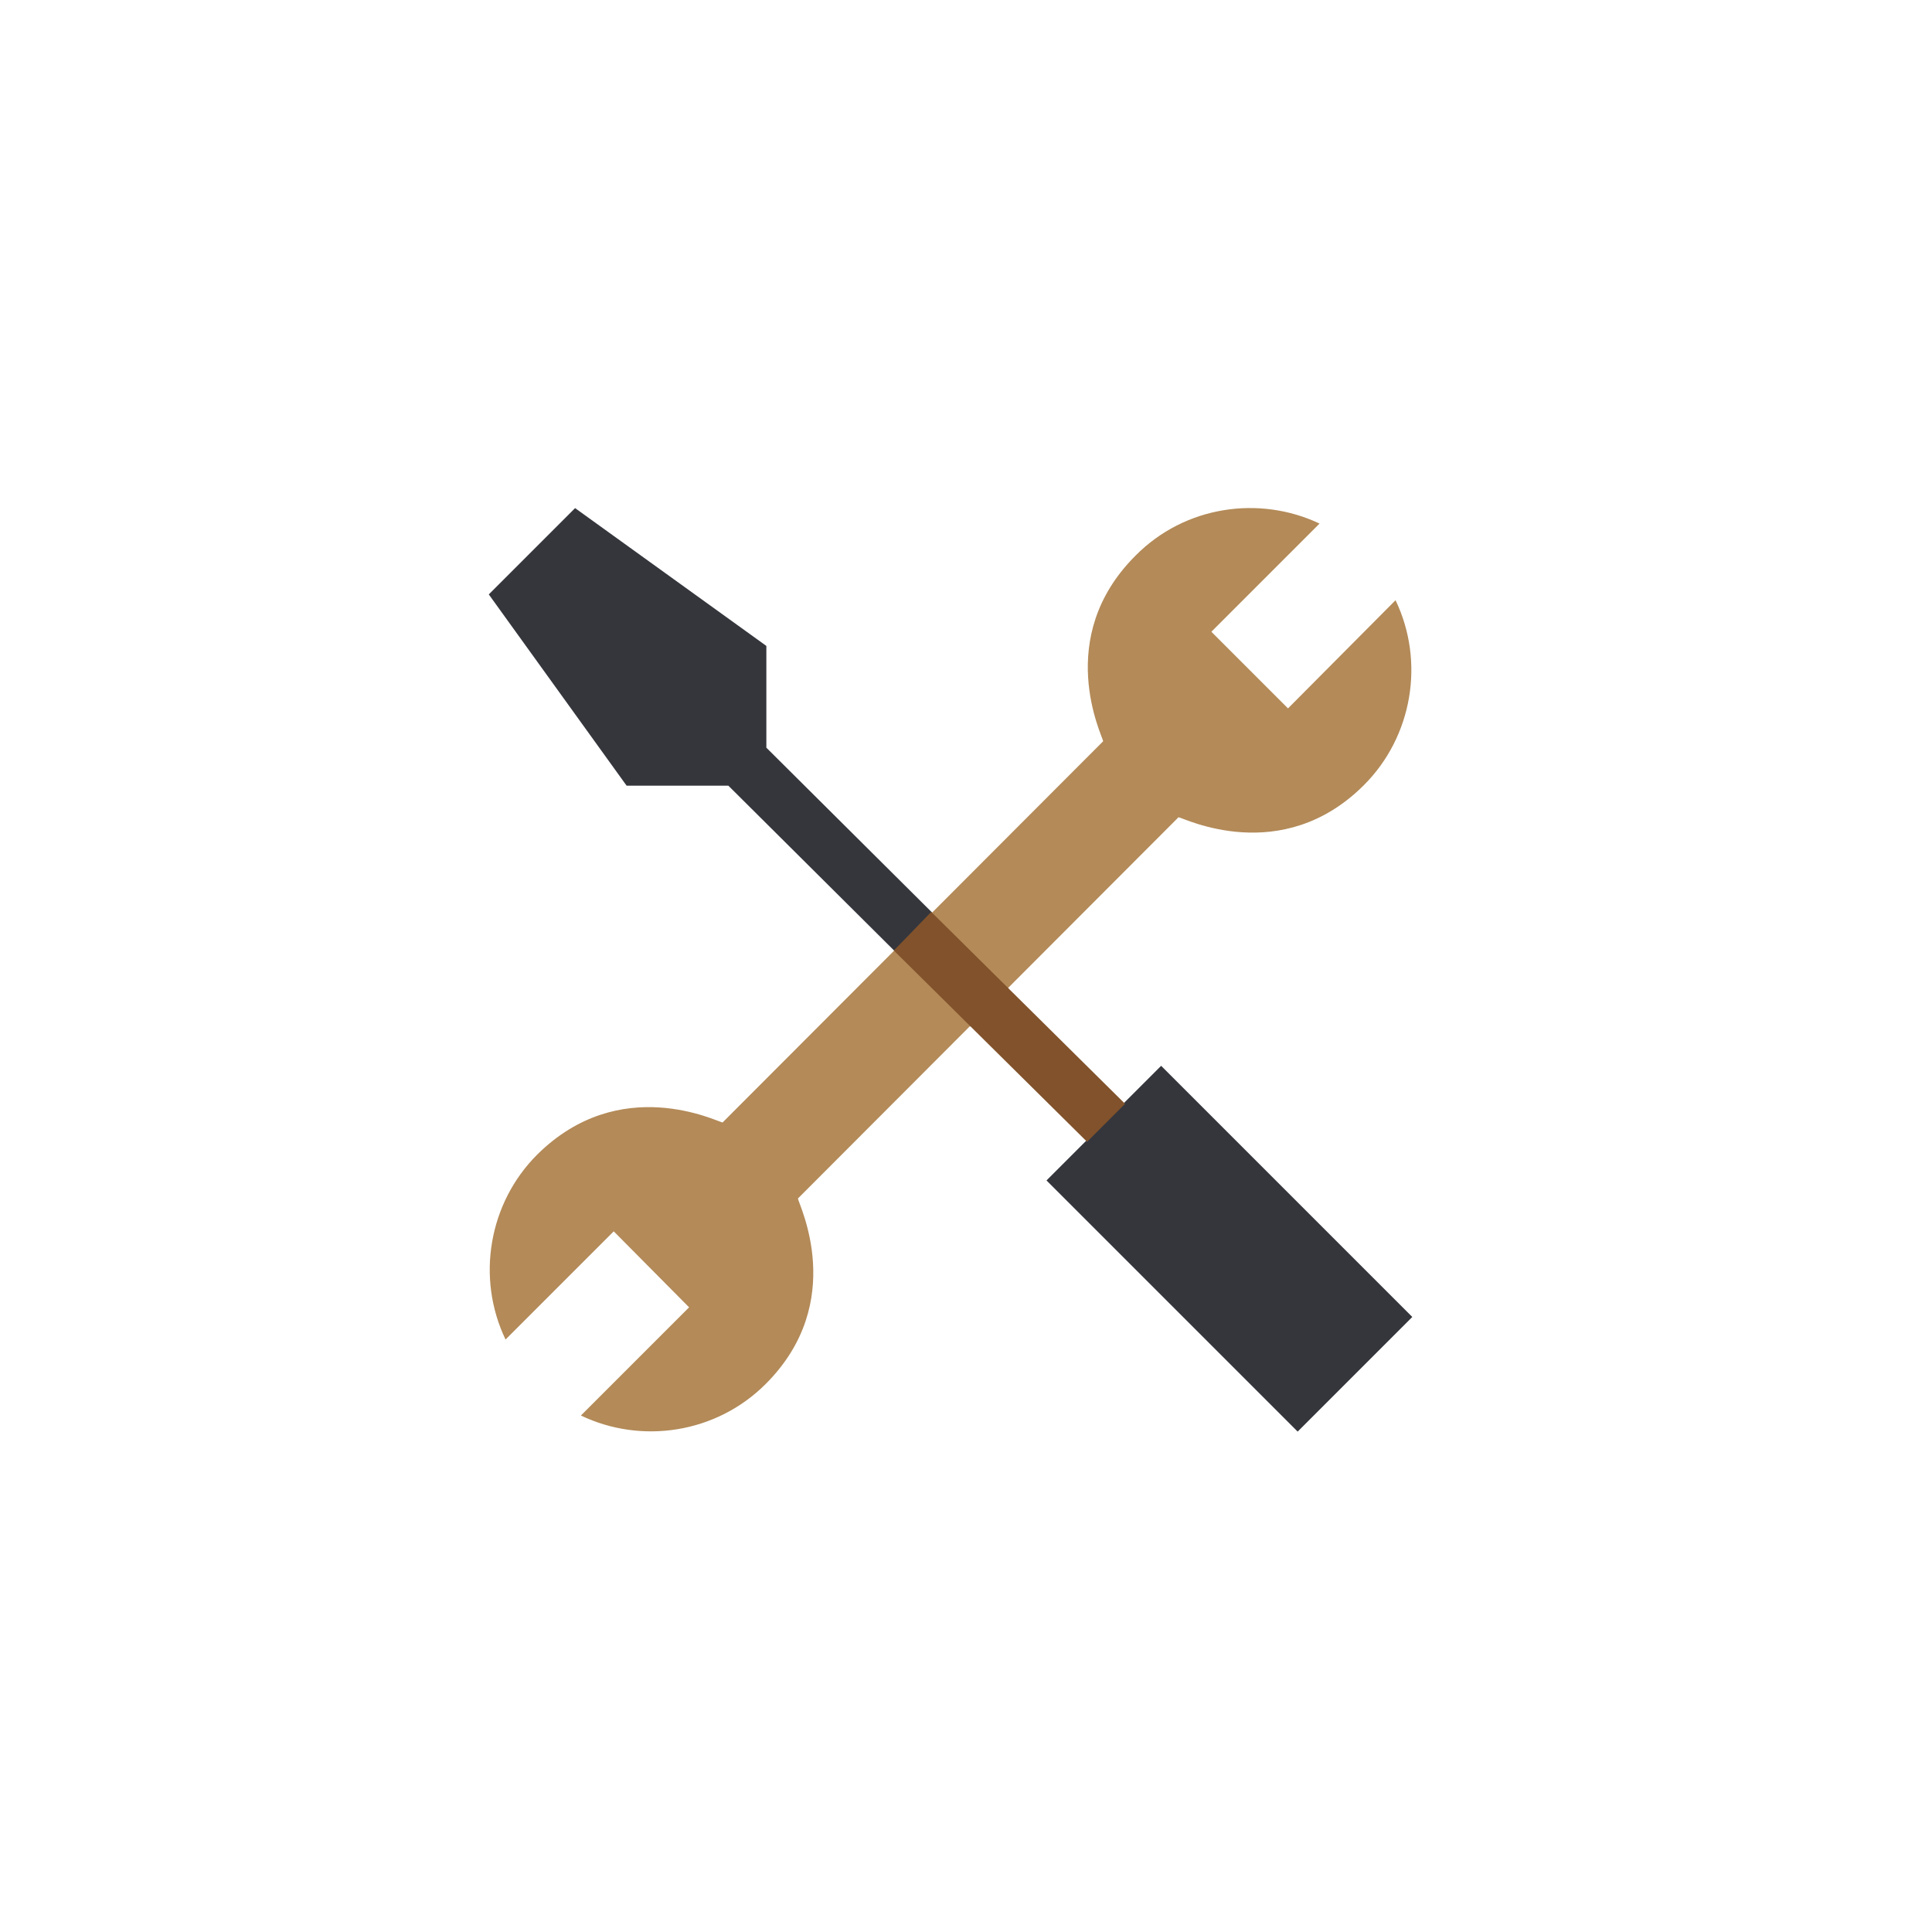
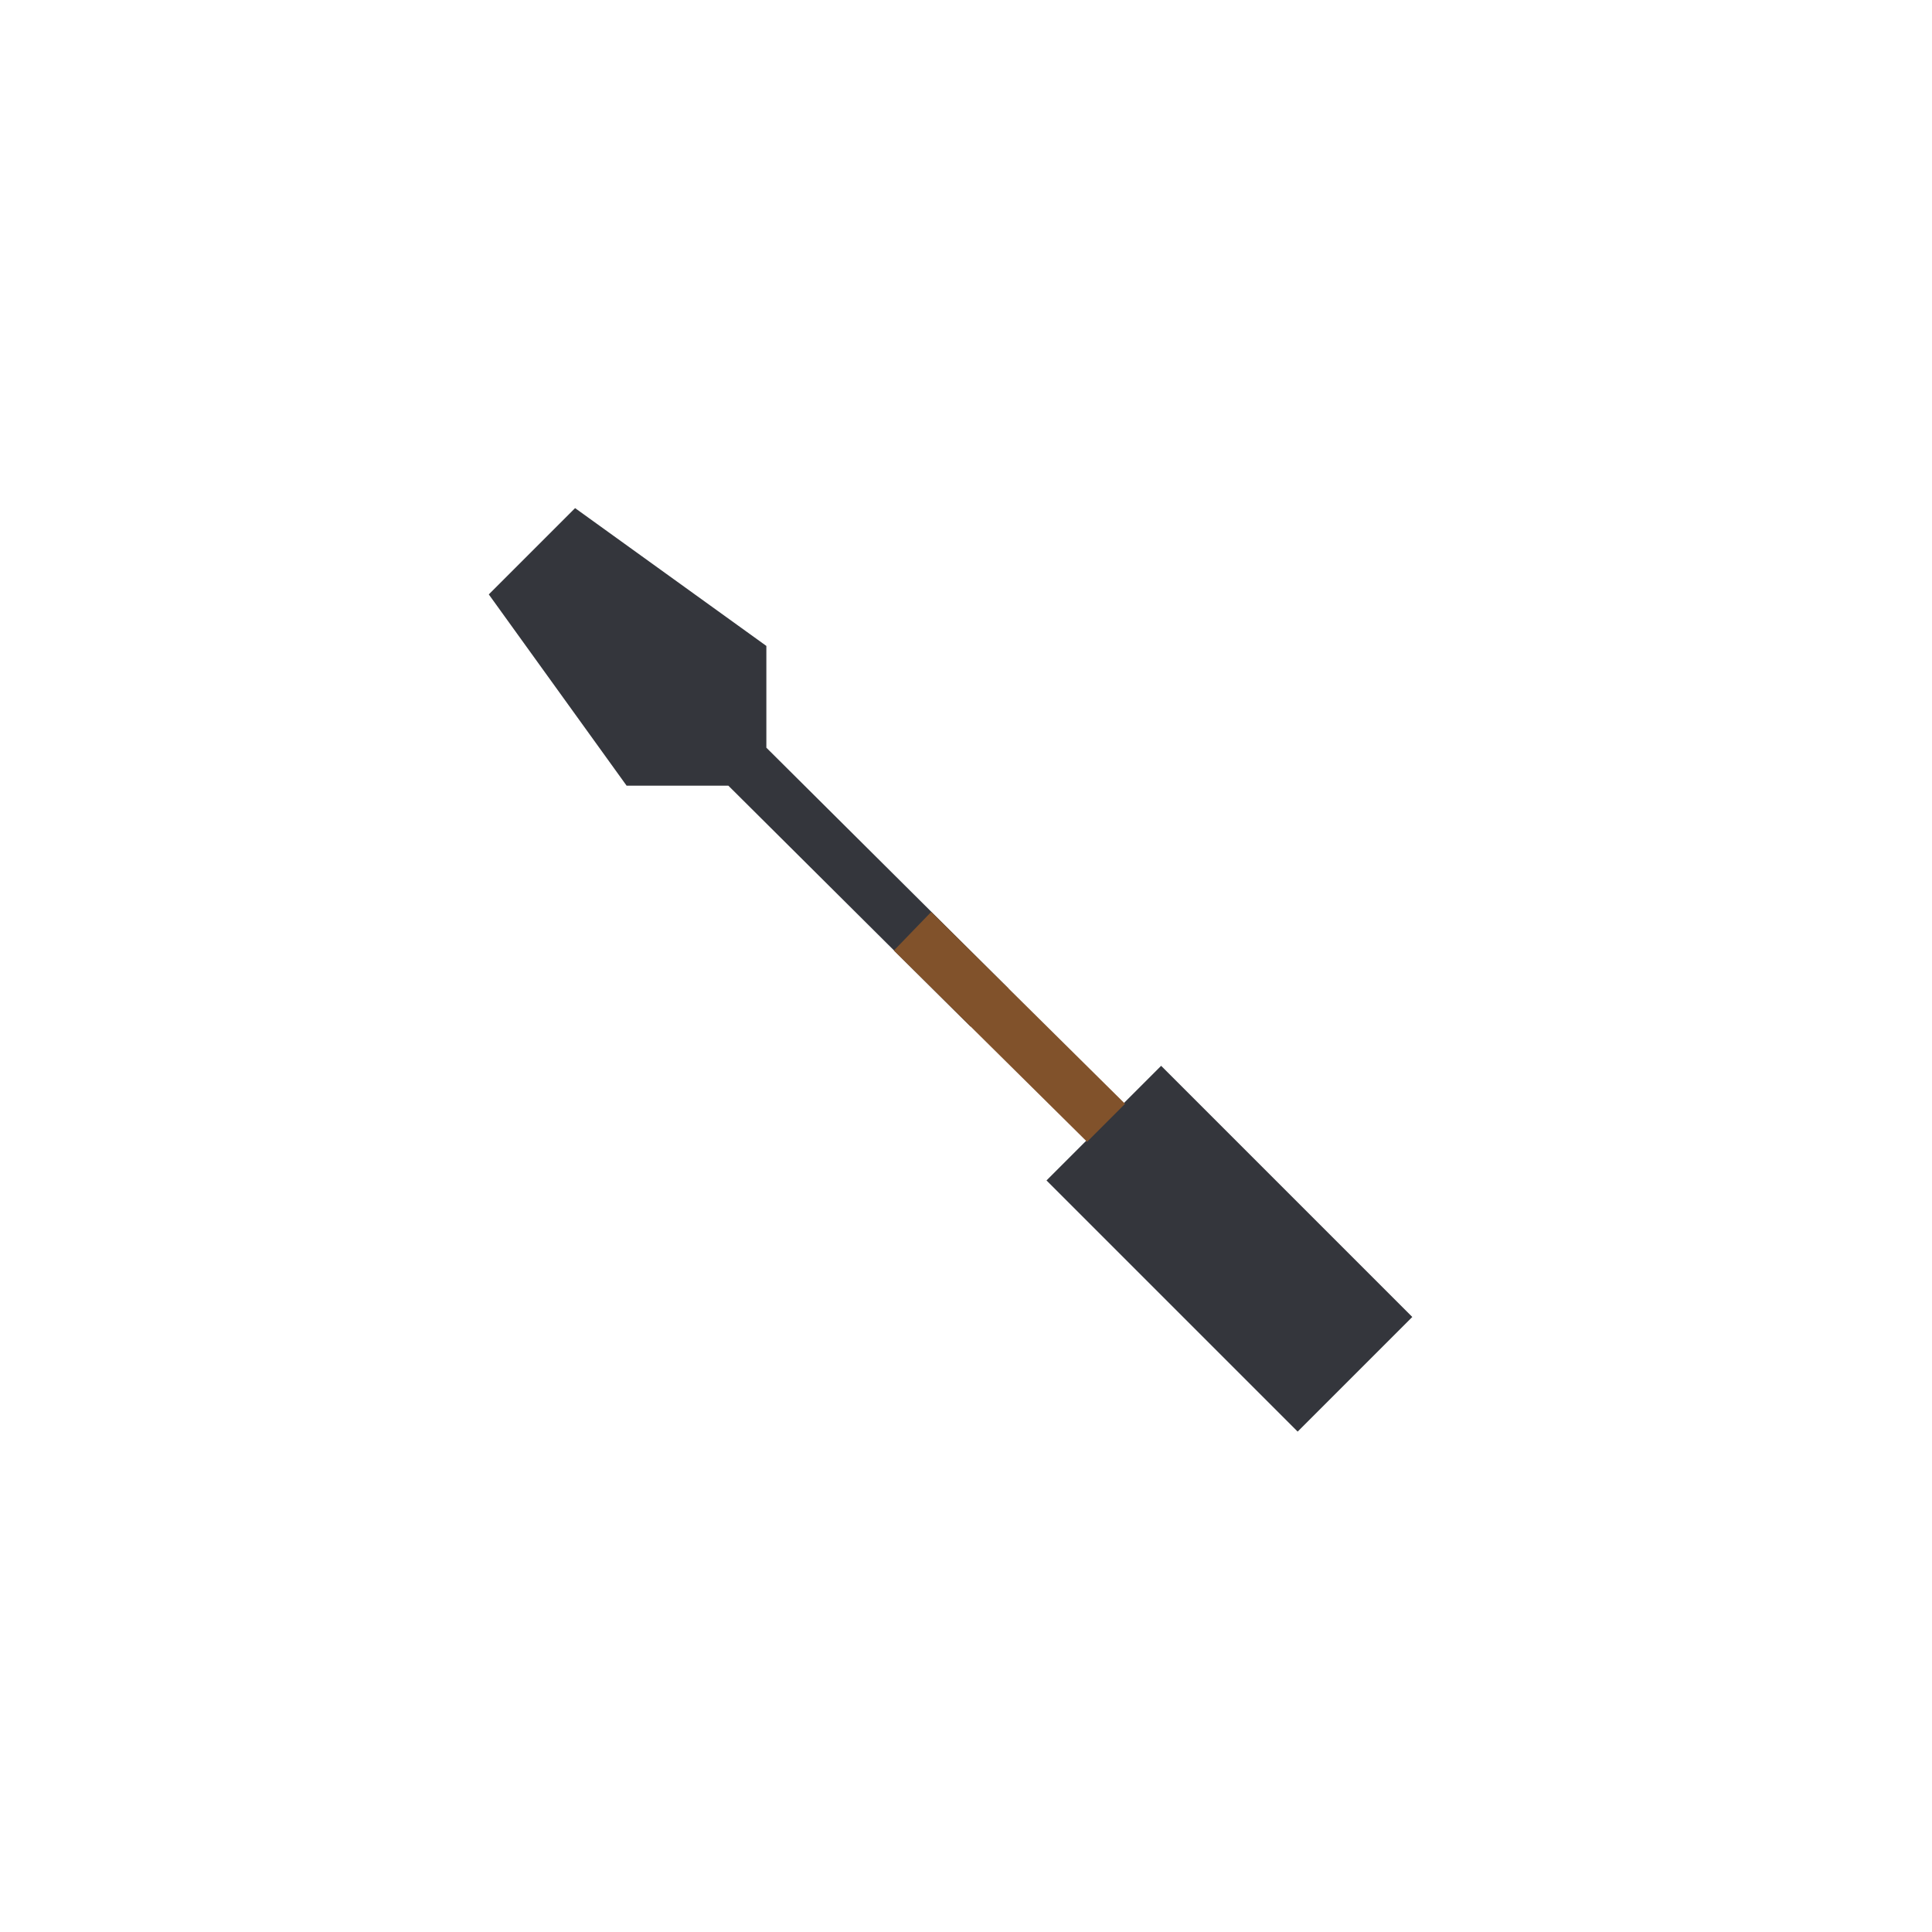
<svg xmlns="http://www.w3.org/2000/svg" id="Calque_1" x="0px" y="0px" viewBox="0 0 300 300" style="enable-background:new 0 0 300 300;" xml:space="preserve">
  <style type="text/css">
	.st0{fill:#B38A58;}
	.st1{fill:#34363C;}
	.st2{fill:#FFFFFF;}
	.st3{fill:#A6A6A6;}
	.st4{fill:none;stroke:#A6A6A6;stroke-miterlimit:10;}
	.st5{fill:#F4F5F6;}
	.st6{fill:#81522B;}
	.st7{fill:#202020;}
	.st8{fill:#C21B37;}
	.st9{opacity:0.58;}
	.st10{clip-path:url(#SVGID_32_);}
	.st11{clip-path:url(#SVGID_38_);}
	.st12{clip-path:url(#SVGID_44_);}
	.st13{clip-path:url(#SVGID_50_);fill:#202020;}
	.st14{clip-path:url(#SVGID_252_);fill:#202020;}
	.st15{clip-path:url(#SVGID_340_);fill:#202020;}
	.st16{clip-path:url(#SVGID_440_);}
	.st17{clip-path:url(#SVGID_446_);}
	.st18{fill:#E3DFDB;}
	.st19{clip-path:url(#SVGID_842_);}
	.st20{clip-path:url(#SVGID_1044_);}
	.st21{clip-path:url(#SVGID_1132_);}
	.st22{fill:#464449;}
	.st23{fill:#5D5C60;}
	.st24{fill:#777677;}
	.st25{opacity:0.2;fill:#F4F5F6;}
</style>
  <g>
    <g>
      <path class="st1" d="M113.1,122l37.6,37.4l5.9-5.9L119,116.1v-15.8L89.3,78.9L75.9,92.3L97.3,122H113.1z" />
-       <path class="st0" d="M176.3,86.3c-12.8,12.8-5.1,28-5,28.8l-59.1,59.2c-0.8-0.1-15.9-7.8-28.8,5c-7.5,7.5-9.5,19.1-4.9,28.7    l16.8-16.8L107,203l-16.8,16.8c9.4,4.5,21,2.8,28.7-4.9c12.8-12.8,5.1-27.9,5-28.8l59.1-59.2c0.8,0.1,16,7.8,28.8-5    c7.5-7.5,9.5-19.1,4.9-28.7L200,110l-11.9-11.9l16.8-16.8C195.6,76.9,184,78.5,176.3,86.3z" />
      <path class="st1" d="M201.5,222.3l-39-39l17.8-17.8l39,39L201.5,222.3z" />
    </g>
    <polygon class="st6" points="144.6,141.6 138.8,147.6 168.8,177.3 174.7,171.4  " />
  </g>
</svg>